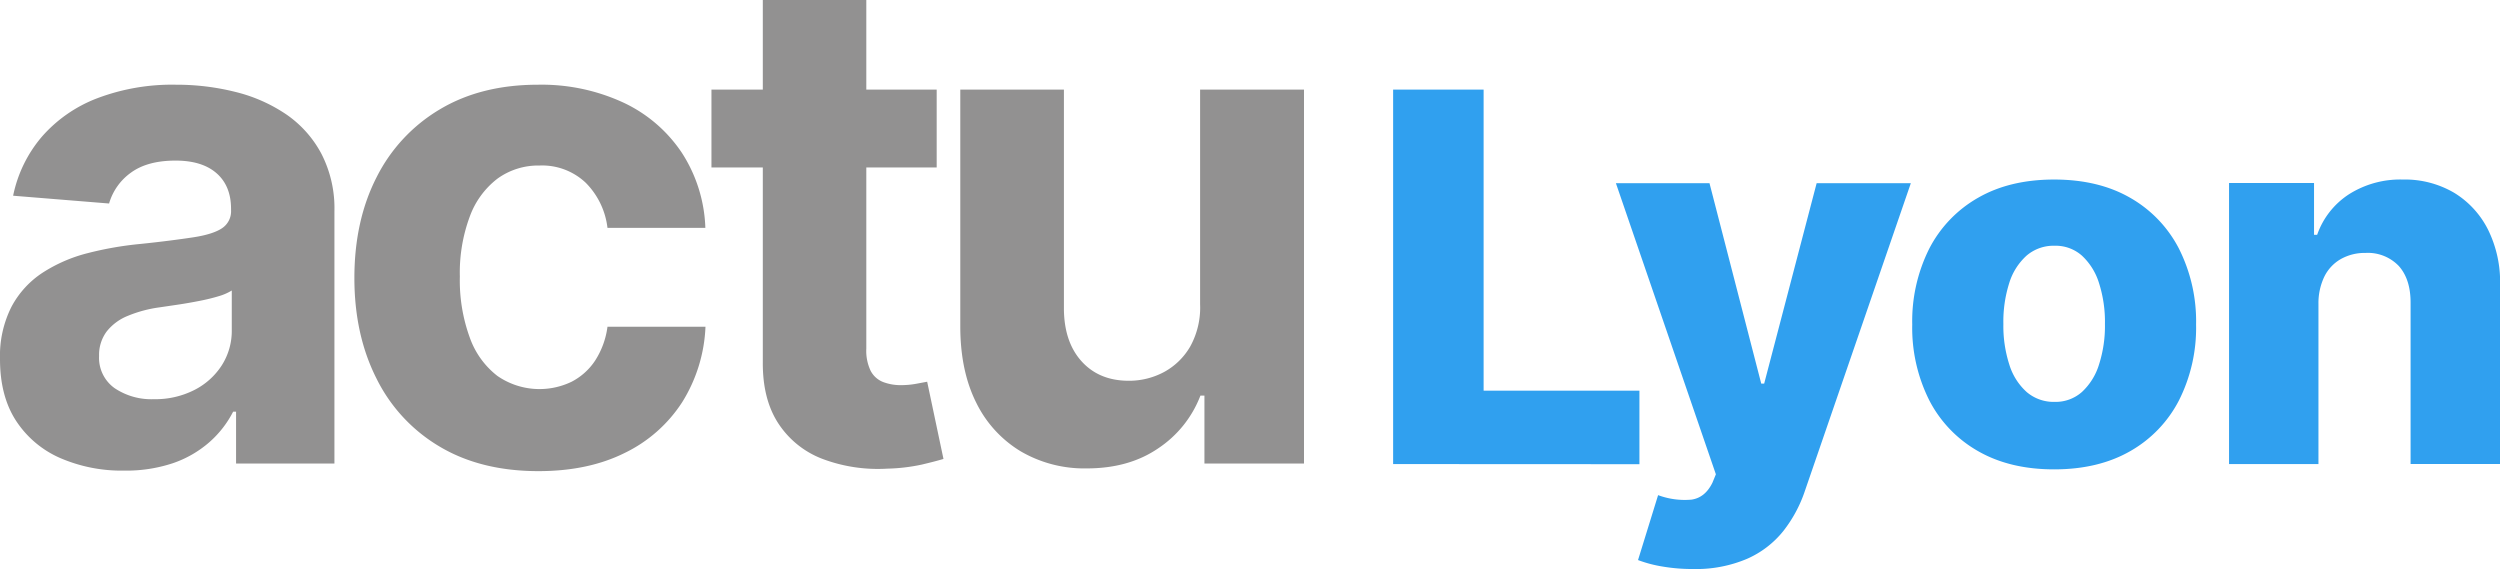
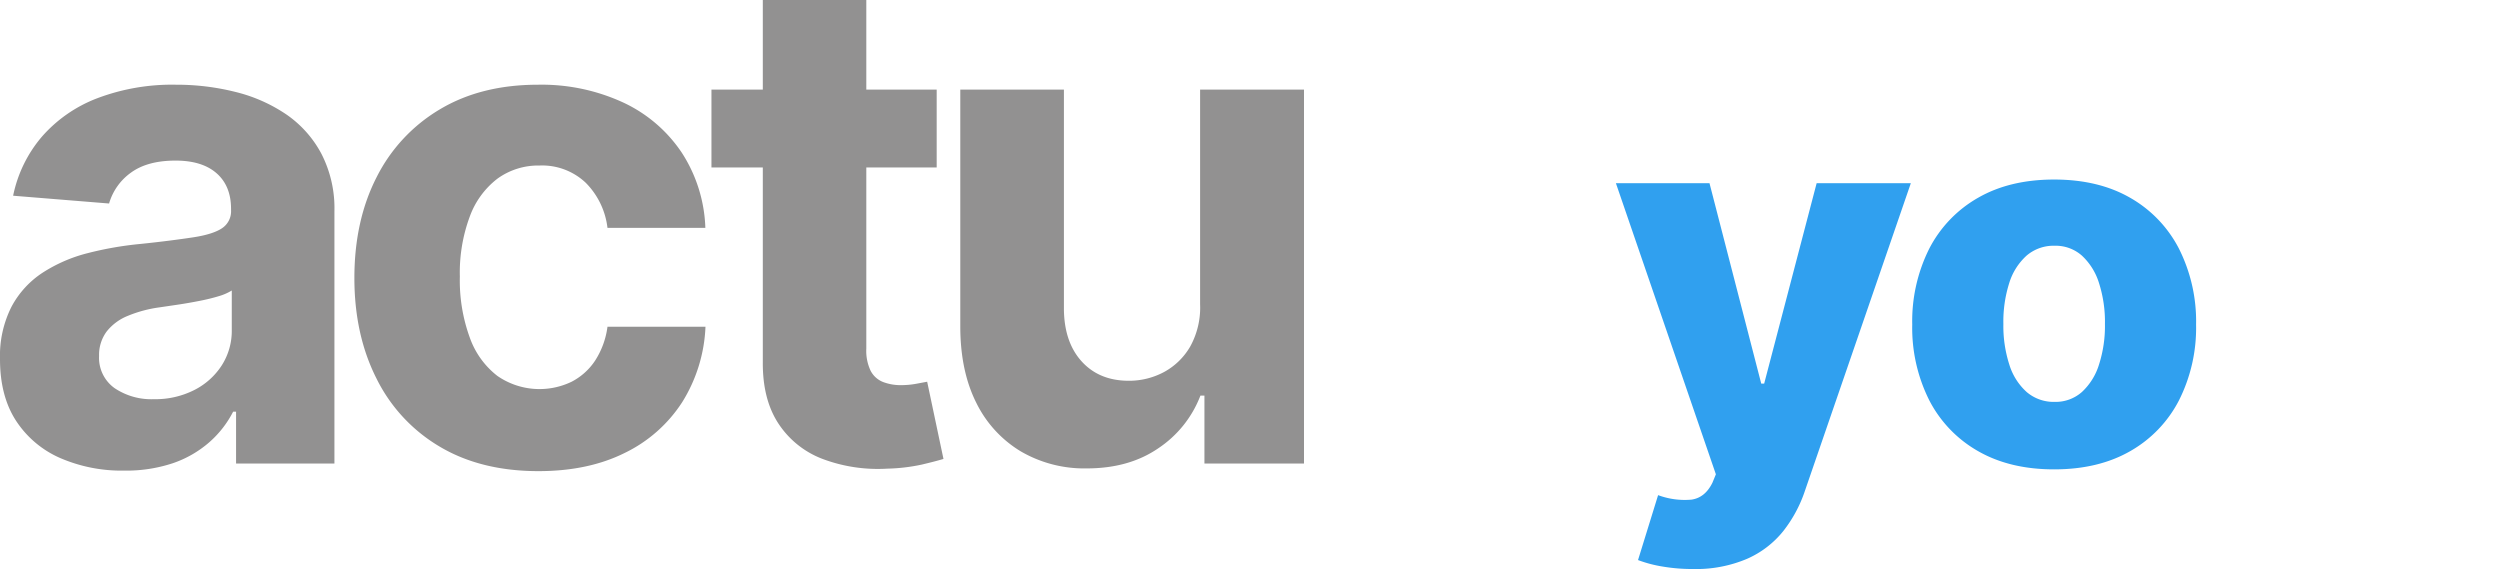
<svg xmlns="http://www.w3.org/2000/svg" viewBox="0 0 622.7 141.73">
  <defs>
    <style>.cls-1{fill:#929191;}.cls-2{fill:#30a0ef;}</style>
  </defs>
  <g id="Repères">
    <path class="cls-1" d="M71.4,28.56a39.12,39.12,0,0,0-12.67-5.64A60.08,60.08,0,0,0,43.84,21.1a52.61,52.61,0,0,0-19.61,3.37,34.74,34.74,0,0,0-13.8,9.58,32.69,32.69,0,0,0-7.16,14.7l23.9,1.94A14.34,14.34,0,0,1,32.62,43Q36.74,40,43.72,40q6.62,0,10.22,3.15T57.55,52v.36a5.06,5.06,0,0,1-2.25,4.49c-1.49,1-3.9,1.77-7.21,2.27S40.41,60.2,35,60.76a84.94,84.94,0,0,0-13.19,2.3,37.76,37.76,0,0,0-11.19,4.86,23.07,23.07,0,0,0-7.76,8.49A27.12,27.12,0,0,0,0,89.44q0,9.23,4,15.37a25.07,25.07,0,0,0,11,9.28,38.51,38.51,0,0,0,15.89,3.13,36.82,36.82,0,0,0,12.18-1.85,27.12,27.12,0,0,0,9-5.16,25.71,25.71,0,0,0,6-7.67h.73v12.92h24.5V52.63a29.7,29.7,0,0,0-3.22-14.28A27.58,27.58,0,0,0,71.4,28.56ZM57.73,82.17A15.94,15.94,0,0,1,55.24,91a17.54,17.54,0,0,1-6.85,6.15,21.45,21.45,0,0,1-10.07,2.28,16.4,16.4,0,0,1-9.79-2.76,9.26,9.26,0,0,1-3.85-8,9.76,9.76,0,0,1,1.88-6.09,12.75,12.75,0,0,1,5.28-3.91,31.71,31.71,0,0,1,7.94-2.12l4.73-.7c1.74-.26,3.47-.57,5.21-.91s3.31-.73,4.7-1.15a13.22,13.22,0,0,0,3.31-1.43Z" transform="translate(0 0)" />
    <path class="cls-1" d="M123.93,44.48a17.32,17.32,0,0,1,10.46-3.25,15.78,15.78,0,0,1,11.49,4.28,19.08,19.08,0,0,1,5.43,11.25h24.38A36.58,36.58,0,0,0,169.8,38a35.61,35.61,0,0,0-14.49-12.43A48.51,48.51,0,0,0,134,21.1q-14.13,0-24.38,6.1a41.06,41.06,0,0,0-15.8,16.91q-5.55,10.83-5.55,25.14,0,14.13,5.49,25a40.53,40.53,0,0,0,15.77,17q10.27,6.1,24.59,6.1,12.42,0,21.52-4.55a35.34,35.34,0,0,0,14.29-12.64,38.34,38.34,0,0,0,5.79-18.77H151.31a20.43,20.43,0,0,1-3.06,8.4,15.56,15.56,0,0,1-5.89,5.3,18.42,18.42,0,0,1-18.46-1.45A20.85,20.85,0,0,1,117,84.05a41.47,41.47,0,0,1-2.46-15.16,40.1,40.1,0,0,1,2.49-15A20.85,20.85,0,0,1,123.93,44.48Z" transform="translate(0 0)" />
    <path class="cls-1" d="M228.15,95.6a20.36,20.36,0,0,1-3.64.33,12.21,12.21,0,0,1-4.58-.79,5.94,5.94,0,0,1-3.06-2.76,11.53,11.53,0,0,1-1.09-5.54V41.72h17.53V22.31H215.78V0H190V22.31H177.21V41.72H190V90.23q-.06,9.17,3.82,15.16a22.79,22.79,0,0,0,10.88,8.85A39.11,39.11,0,0,0,221,116.73a45.26,45.26,0,0,0,8.55-1q3.51-.83,5.45-1.42l-4.06-19.23Z" transform="translate(0 0)" />
    <path class="cls-1" d="M298.92,75.8a20,20,0,0,1-2.45,10.49,16.76,16.76,0,0,1-6.58,6.4,18.44,18.44,0,0,1-8.74,2.15q-7.33,0-11.7-4.79T265,77V22.31H239.19V81.62q.06,10.92,4,18.74a29,29,0,0,0,11.07,12.07,31.4,31.4,0,0,0,16.44,4.24q10.49,0,17.79-5A27.57,27.57,0,0,0,299,98.54h1v16.92h24.8V22.31H298.92Z" transform="translate(0 0)" />
-     <path class="cls-2" d="M347,115.59V22.31h22.54v75h38.81v18.31Z" transform="translate(0 0)" />
    <path class="cls-2" d="M421.71,141.73a44.19,44.19,0,0,1-7.56-.61A31.42,31.42,0,0,1,408,139.5L413,123.33a19.05,19.05,0,0,0,8.31,1.12c2.26-.32,4-1.73,5.22-4.21l.86-2.1L402.49,45.63H425.8l12.89,49.92h.73l13.07-49.92,23.46,0-26.37,76.6a33.26,33.26,0,0,1-5.4,10.05,23.84,23.84,0,0,1-9,6.9A32.45,32.45,0,0,1,421.71,141.73Z" transform="translate(0 0)" />
    <path class="cls-2" d="M511.64,116.91q-11,0-18.92-4.53a30.74,30.74,0,0,1-12.17-12.66,40.21,40.21,0,0,1-4.25-18.88,40.34,40.34,0,0,1,4.25-18.93,30.8,30.8,0,0,1,12.17-12.66q7.89-4.53,18.92-4.53t18.92,4.53a30.78,30.78,0,0,1,12.16,12.66A40.22,40.22,0,0,1,547,80.84a40.1,40.1,0,0,1-4.26,18.88,30.72,30.72,0,0,1-12.16,12.66Q522.66,116.91,511.64,116.91Zm.14-16.81a9.86,9.86,0,0,0,6.78-2.46,15.5,15.5,0,0,0,4.26-6.83A31.38,31.38,0,0,0,524.3,80.7a31.74,31.74,0,0,0-1.48-10.2,15.56,15.56,0,0,0-4.26-6.83,9.86,9.86,0,0,0-6.78-2.46,10.33,10.33,0,0,0-7,2.46,15.21,15.21,0,0,0-4.32,6.83A31.74,31.74,0,0,0,499,80.7a31.38,31.38,0,0,0,1.48,10.11,15.15,15.15,0,0,0,4.32,6.83A10.33,10.33,0,0,0,511.78,100.1Z" transform="translate(0 0)" />
-     <path class="cls-2" d="M577.48,75.69v39.9H555.21v-70h21.17V58.48h.78a19.77,19.77,0,0,1,7.92-10.09,23.81,23.81,0,0,1,13.35-3.67A24.25,24.25,0,0,1,611.25,48a22.63,22.63,0,0,1,8.47,9.2,29.42,29.42,0,0,1,3,13.78v44.59H600.43V75.37q0-5.82-2.93-9.11A10.64,10.64,0,0,0,589.23,63a12.14,12.14,0,0,0-6.17,1.52,10.26,10.26,0,0,0-4.1,4.35A15.27,15.27,0,0,0,577.48,75.69Z" transform="translate(0 0)" />
  </g>
</svg>